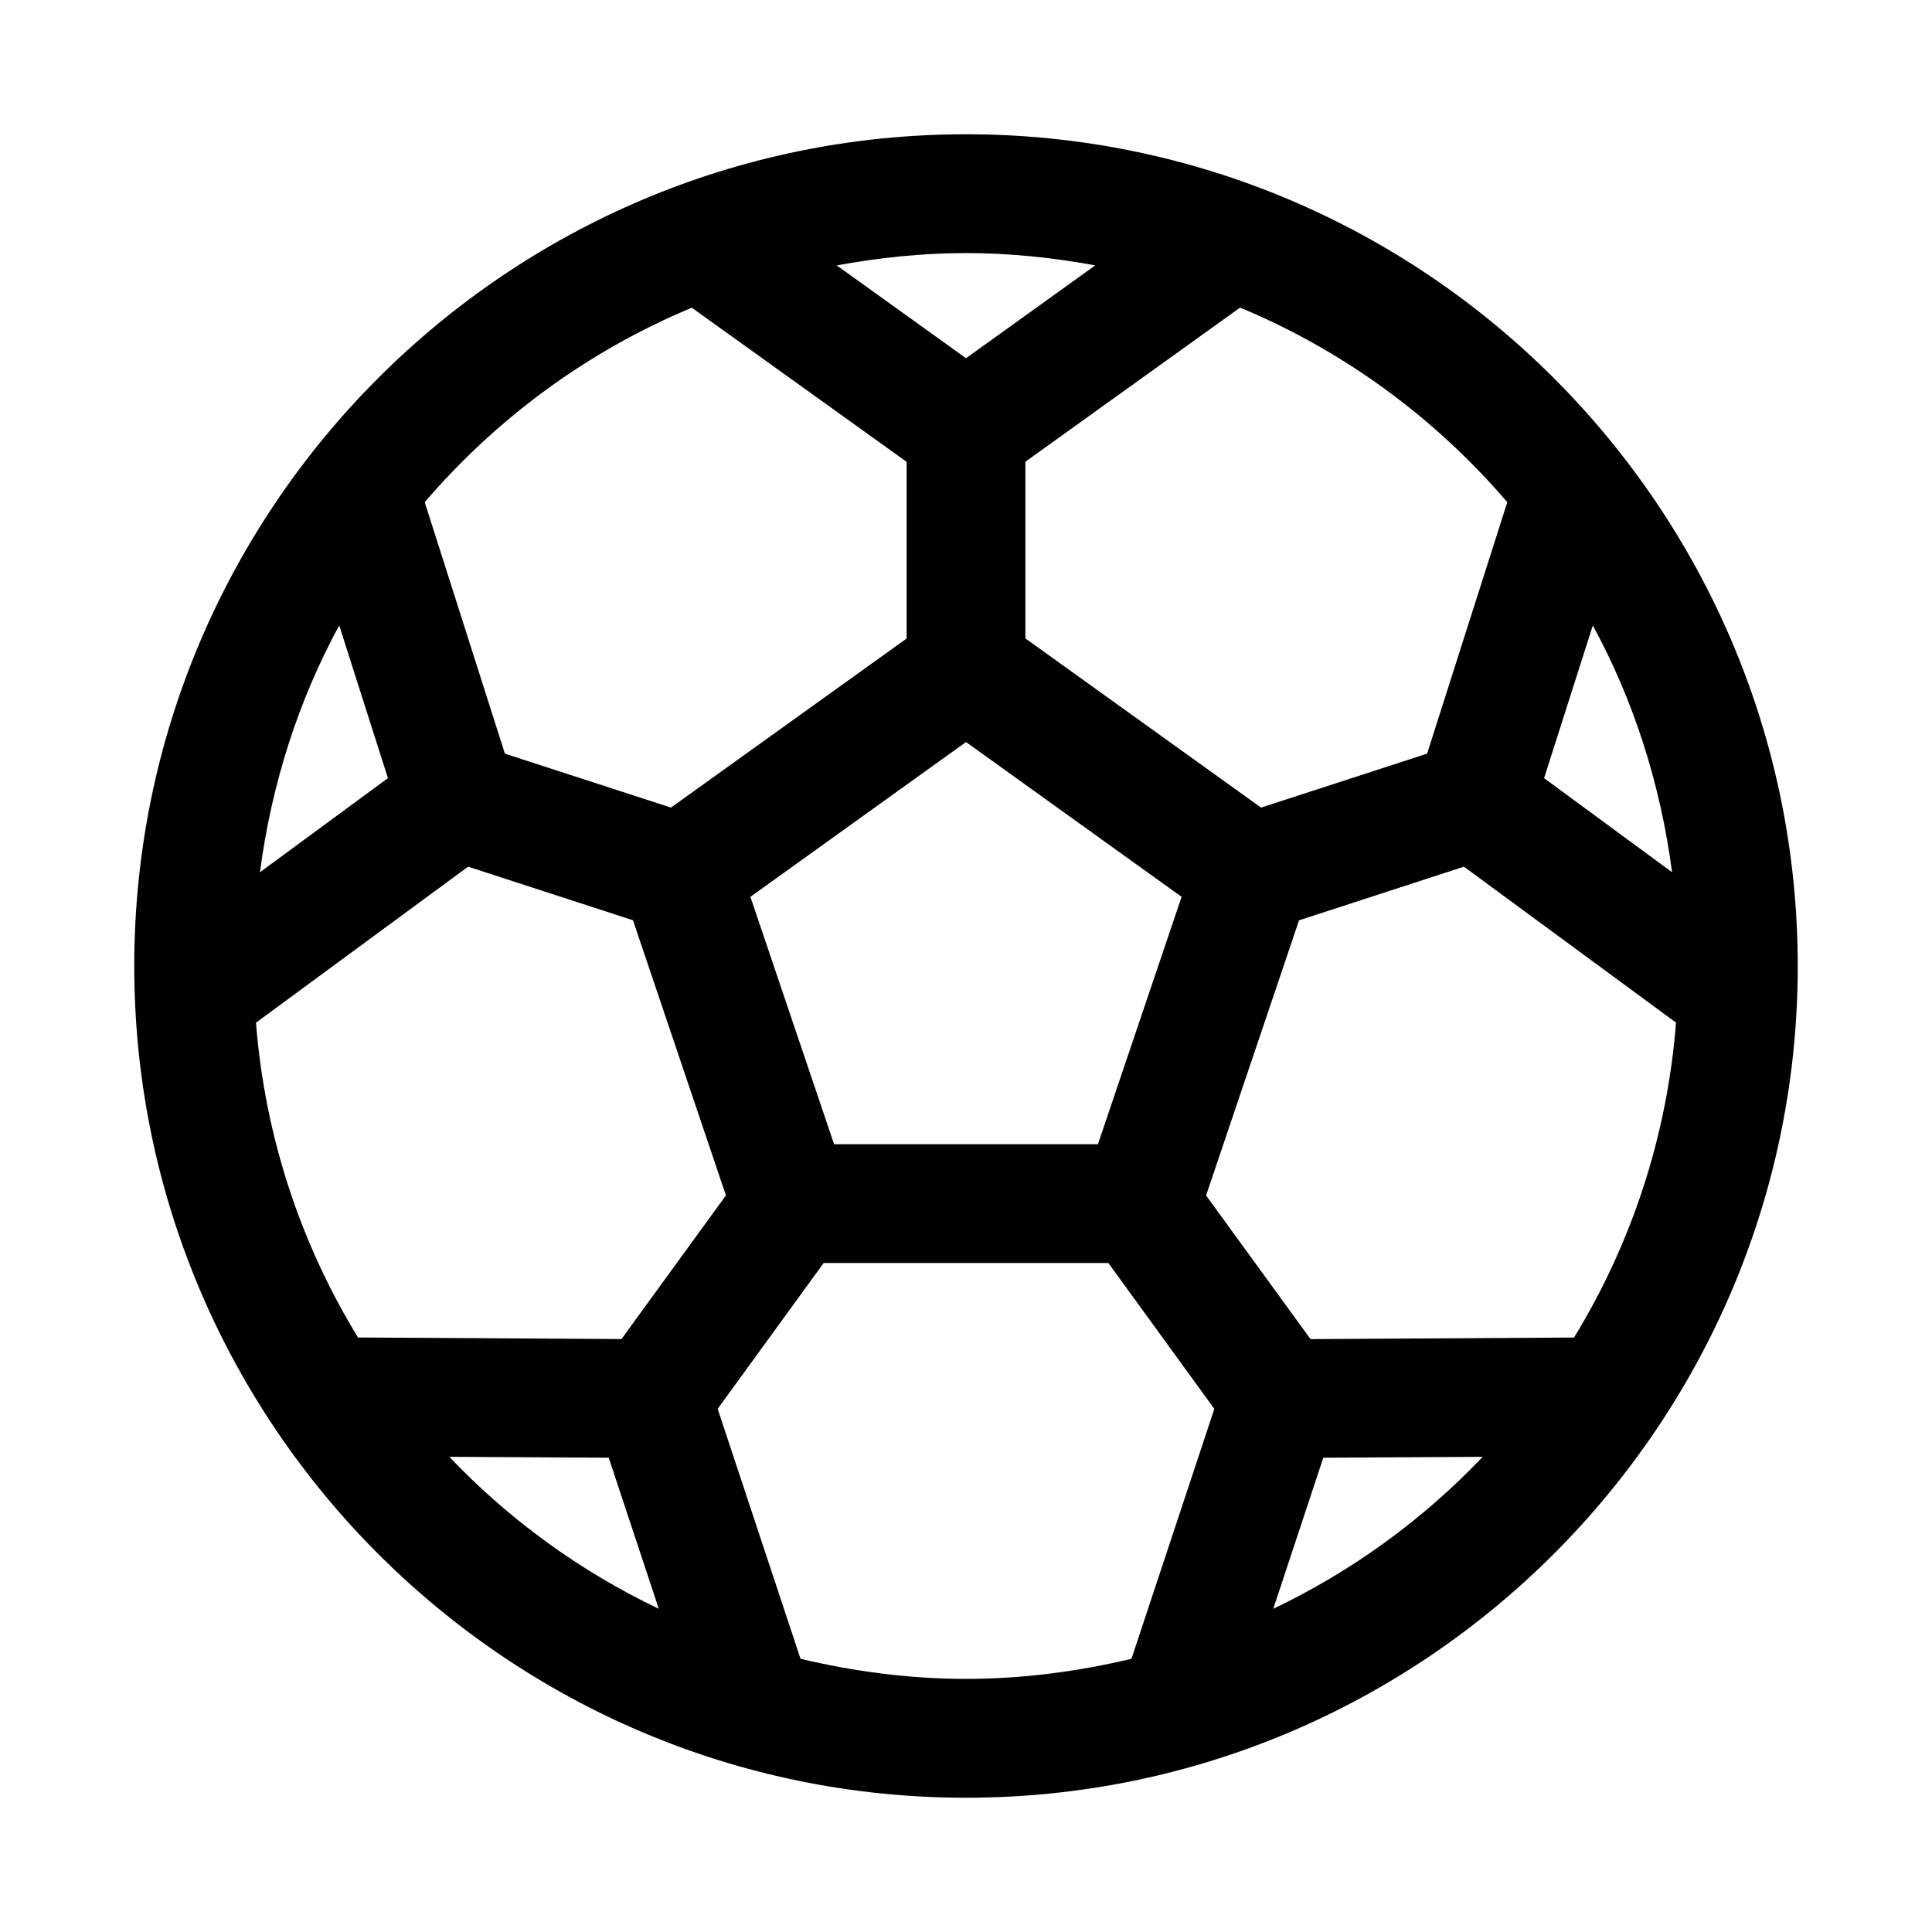
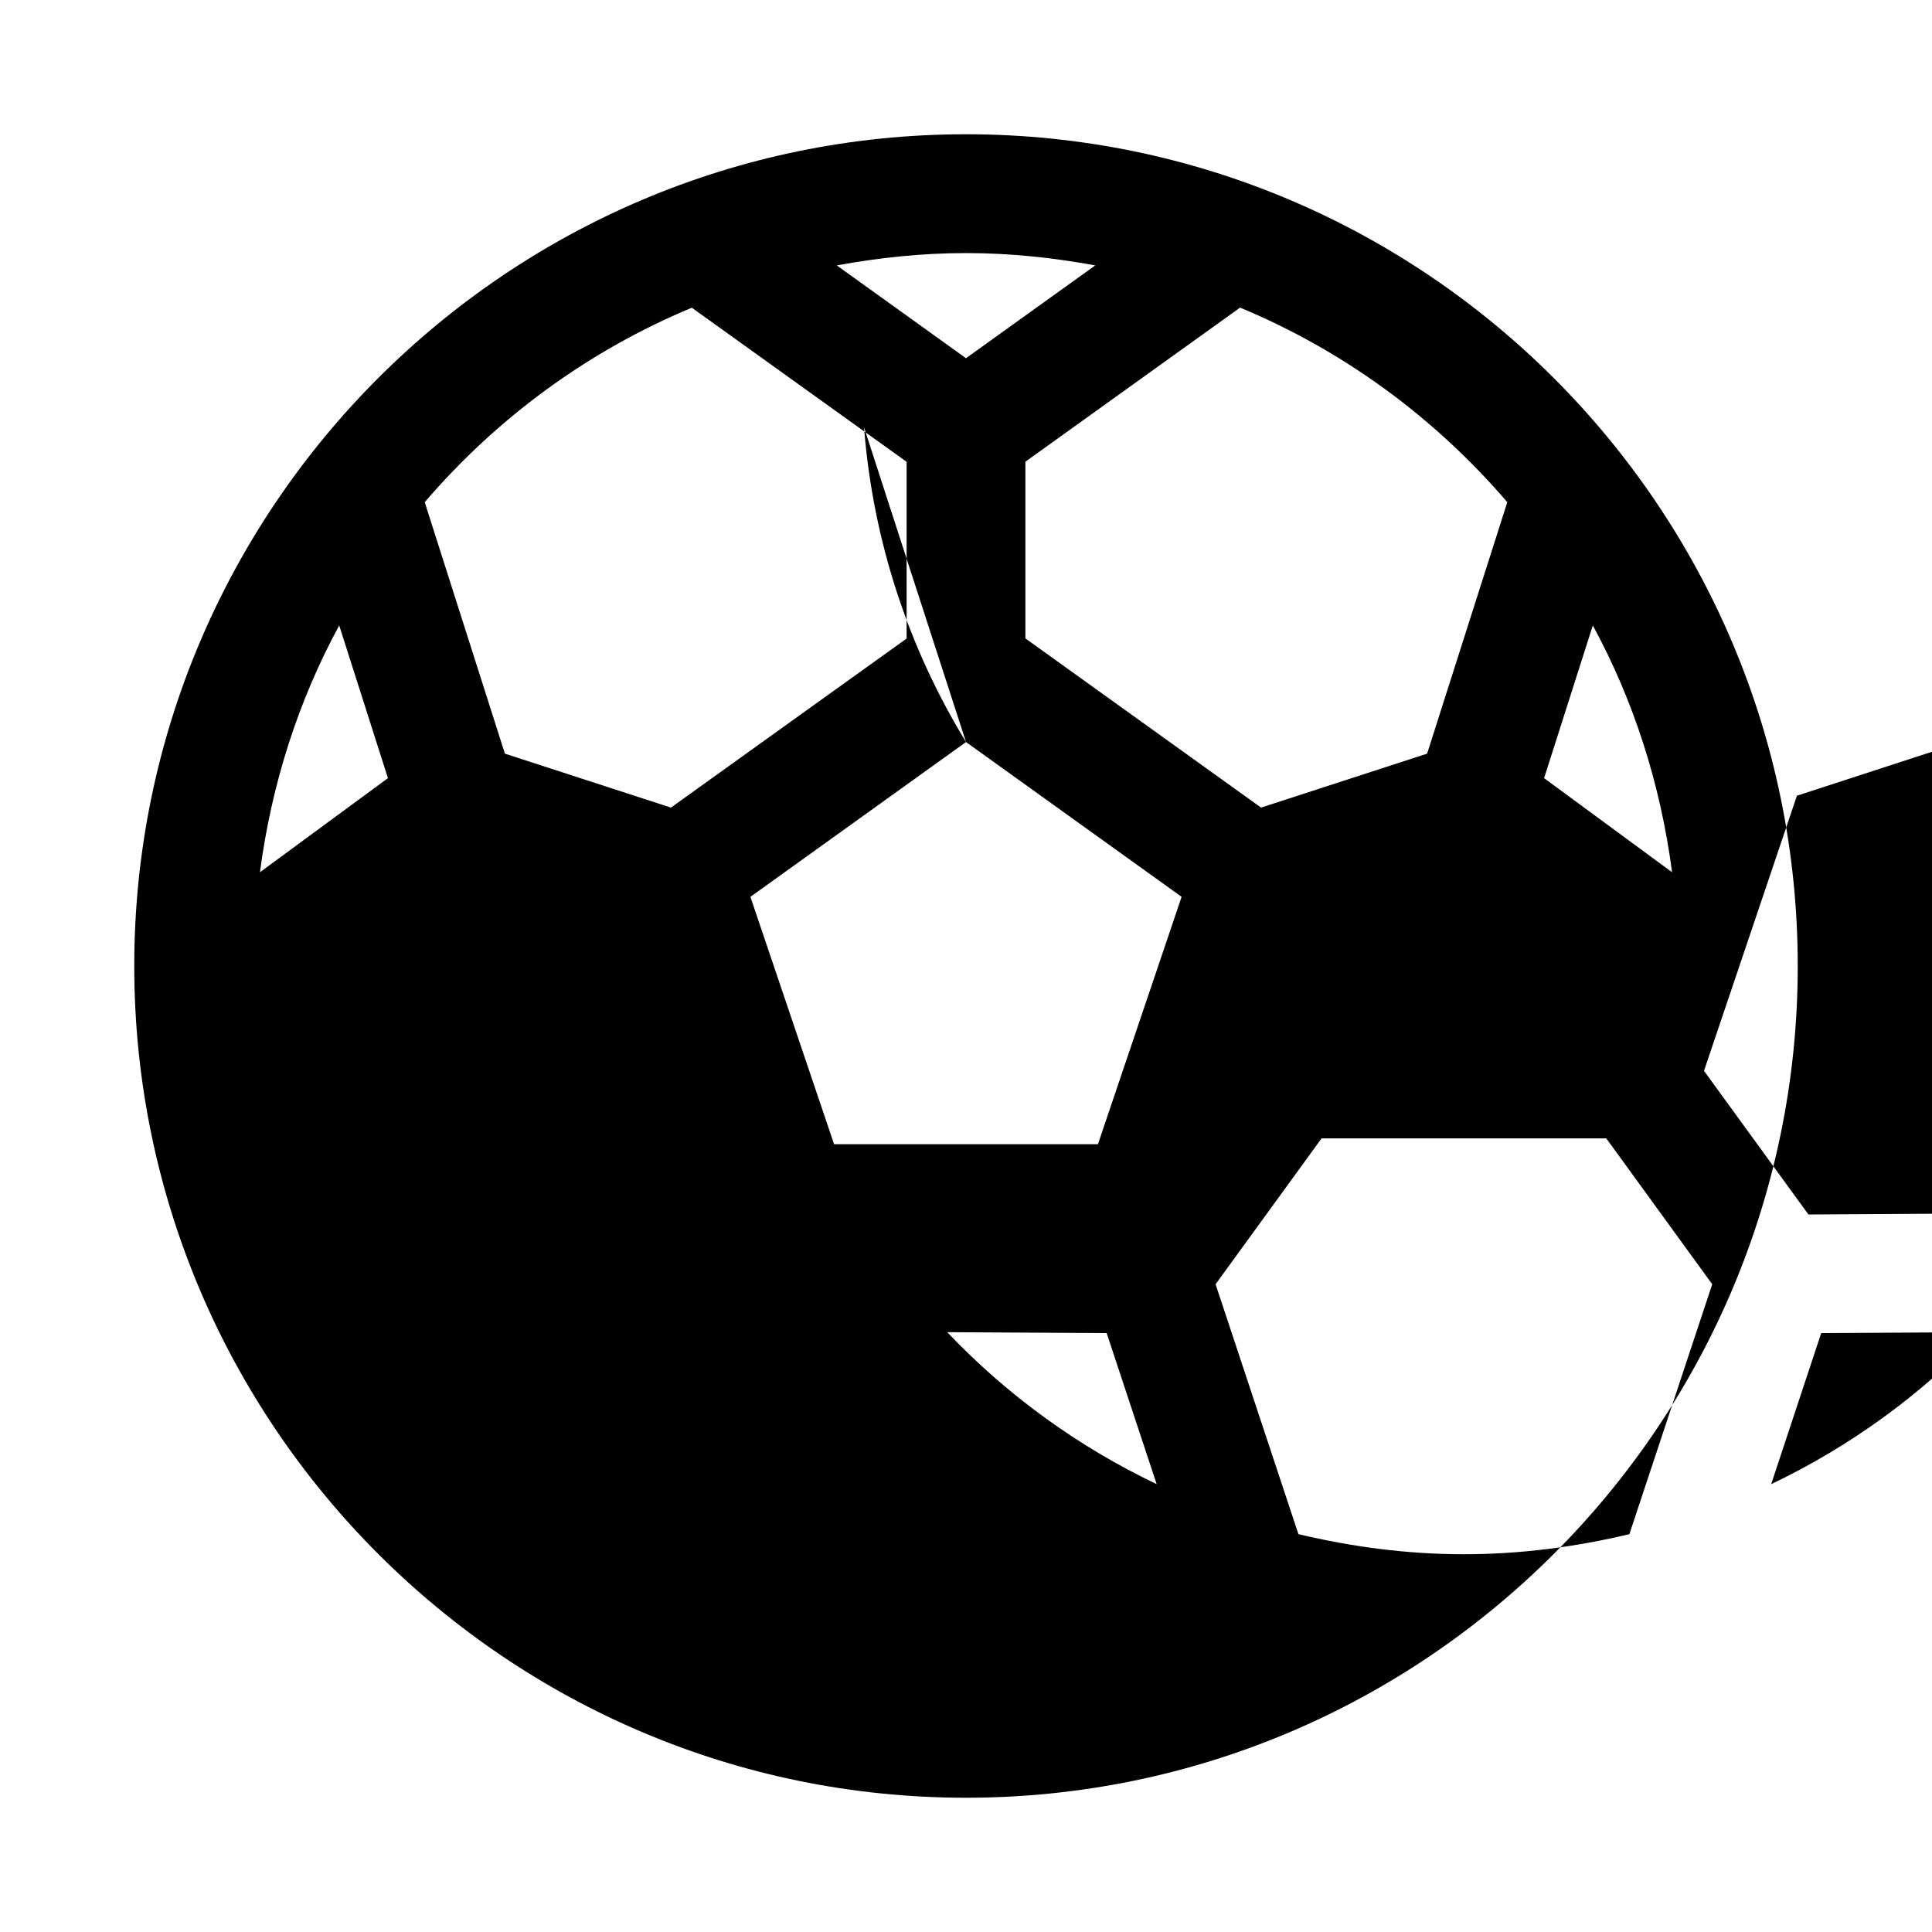
<svg xmlns="http://www.w3.org/2000/svg" fill="#000000" width="800px" height="800px" version="1.1" viewBox="144 144 512 512">
-   <path d="m400 179.58c-121.55 0-220.42 98.871-220.42 220.42s98.871 220.42 220.42 220.42 220.42-98.871 220.42-220.42-98.871-220.42-220.42-220.42zm0 31.488c11.719 0 23.133 1.227 34.254 3.262l-34.254 24.602-34.254-24.602c11.121-2.027 22.535-3.262 34.254-3.262zm72.633 14.453c27.551 11.449 51.707 29.27 70.816 51.566l-21.25 66.637-44.004 14.297-62.453-44.832v-46.832zm-145.29 0.031 56.918 40.836v46.832l-62.453 44.801-44.004-14.297-21.25-66.637c19.105-22.289 43.254-40.086 70.785-51.539zm-93.449 84.195 12.914 40.469-33.918 24.938c3.07-23.414 10.199-45.523 21.004-65.406zm332.22 0c10.805 19.879 17.934 41.992 21.004 65.406l-33.918-24.938zm-166.11 30.902 57.133 41.02-22.172 65.559h-69.926l-22.172-65.559zm-131.95 33.027 43.695 14.207 24.629 72.91-27.676 38.07-69.832-0.418c-15.07-24.648-24.637-52.977-27.031-83.426zm263.9 0 56.211 41.328c-2.391 30.461-11.953 58.797-27.031 83.457l-69.832 0.418-27.676-38.07 24.629-72.91zm-169.68 105.04 75.461-0.004 28.074 38.652-21.957 66.234c-14.09 3.344-28.719 5.32-43.852 5.32-15.129 0-29.758-1.98-43.852-5.32l-21.957-66.234zm-99.199 51.352 42.25 0.238 13.254 40.035c-20.934-9.992-39.715-23.656-55.504-40.273zm273.86 0c-15.789 16.621-34.57 30.281-55.504 40.281l13.254-40.035z" />
+   <path d="m400 179.58c-121.55 0-220.42 98.871-220.42 220.42s98.871 220.42 220.42 220.42 220.42-98.871 220.42-220.42-98.871-220.42-220.42-220.42zm0 31.488c11.719 0 23.133 1.227 34.254 3.262l-34.254 24.602-34.254-24.602c11.121-2.027 22.535-3.262 34.254-3.262zm72.633 14.453c27.551 11.449 51.707 29.27 70.816 51.566l-21.25 66.637-44.004 14.297-62.453-44.832v-46.832zm-145.29 0.031 56.918 40.836v46.832l-62.453 44.801-44.004-14.297-21.25-66.637c19.105-22.289 43.254-40.086 70.785-51.539zm-93.449 84.195 12.914 40.469-33.918 24.938c3.07-23.414 10.199-45.523 21.004-65.406zm332.22 0c10.805 19.879 17.934 41.992 21.004 65.406l-33.918-24.938zm-166.11 30.902 57.133 41.02-22.172 65.559h-69.926l-22.172-65.559zc-15.07-24.648-24.637-52.977-27.031-83.426zm263.9 0 56.211 41.328c-2.391 30.461-11.953 58.797-27.031 83.457l-69.832 0.418-27.676-38.07 24.629-72.91zm-169.68 105.04 75.461-0.004 28.074 38.652-21.957 66.234c-14.09 3.344-28.719 5.32-43.852 5.32-15.129 0-29.758-1.98-43.852-5.32l-21.957-66.234zm-99.199 51.352 42.25 0.238 13.254 40.035c-20.934-9.992-39.715-23.656-55.504-40.273zm273.86 0c-15.789 16.621-34.57 30.281-55.504 40.281l13.254-40.035z" />
</svg>